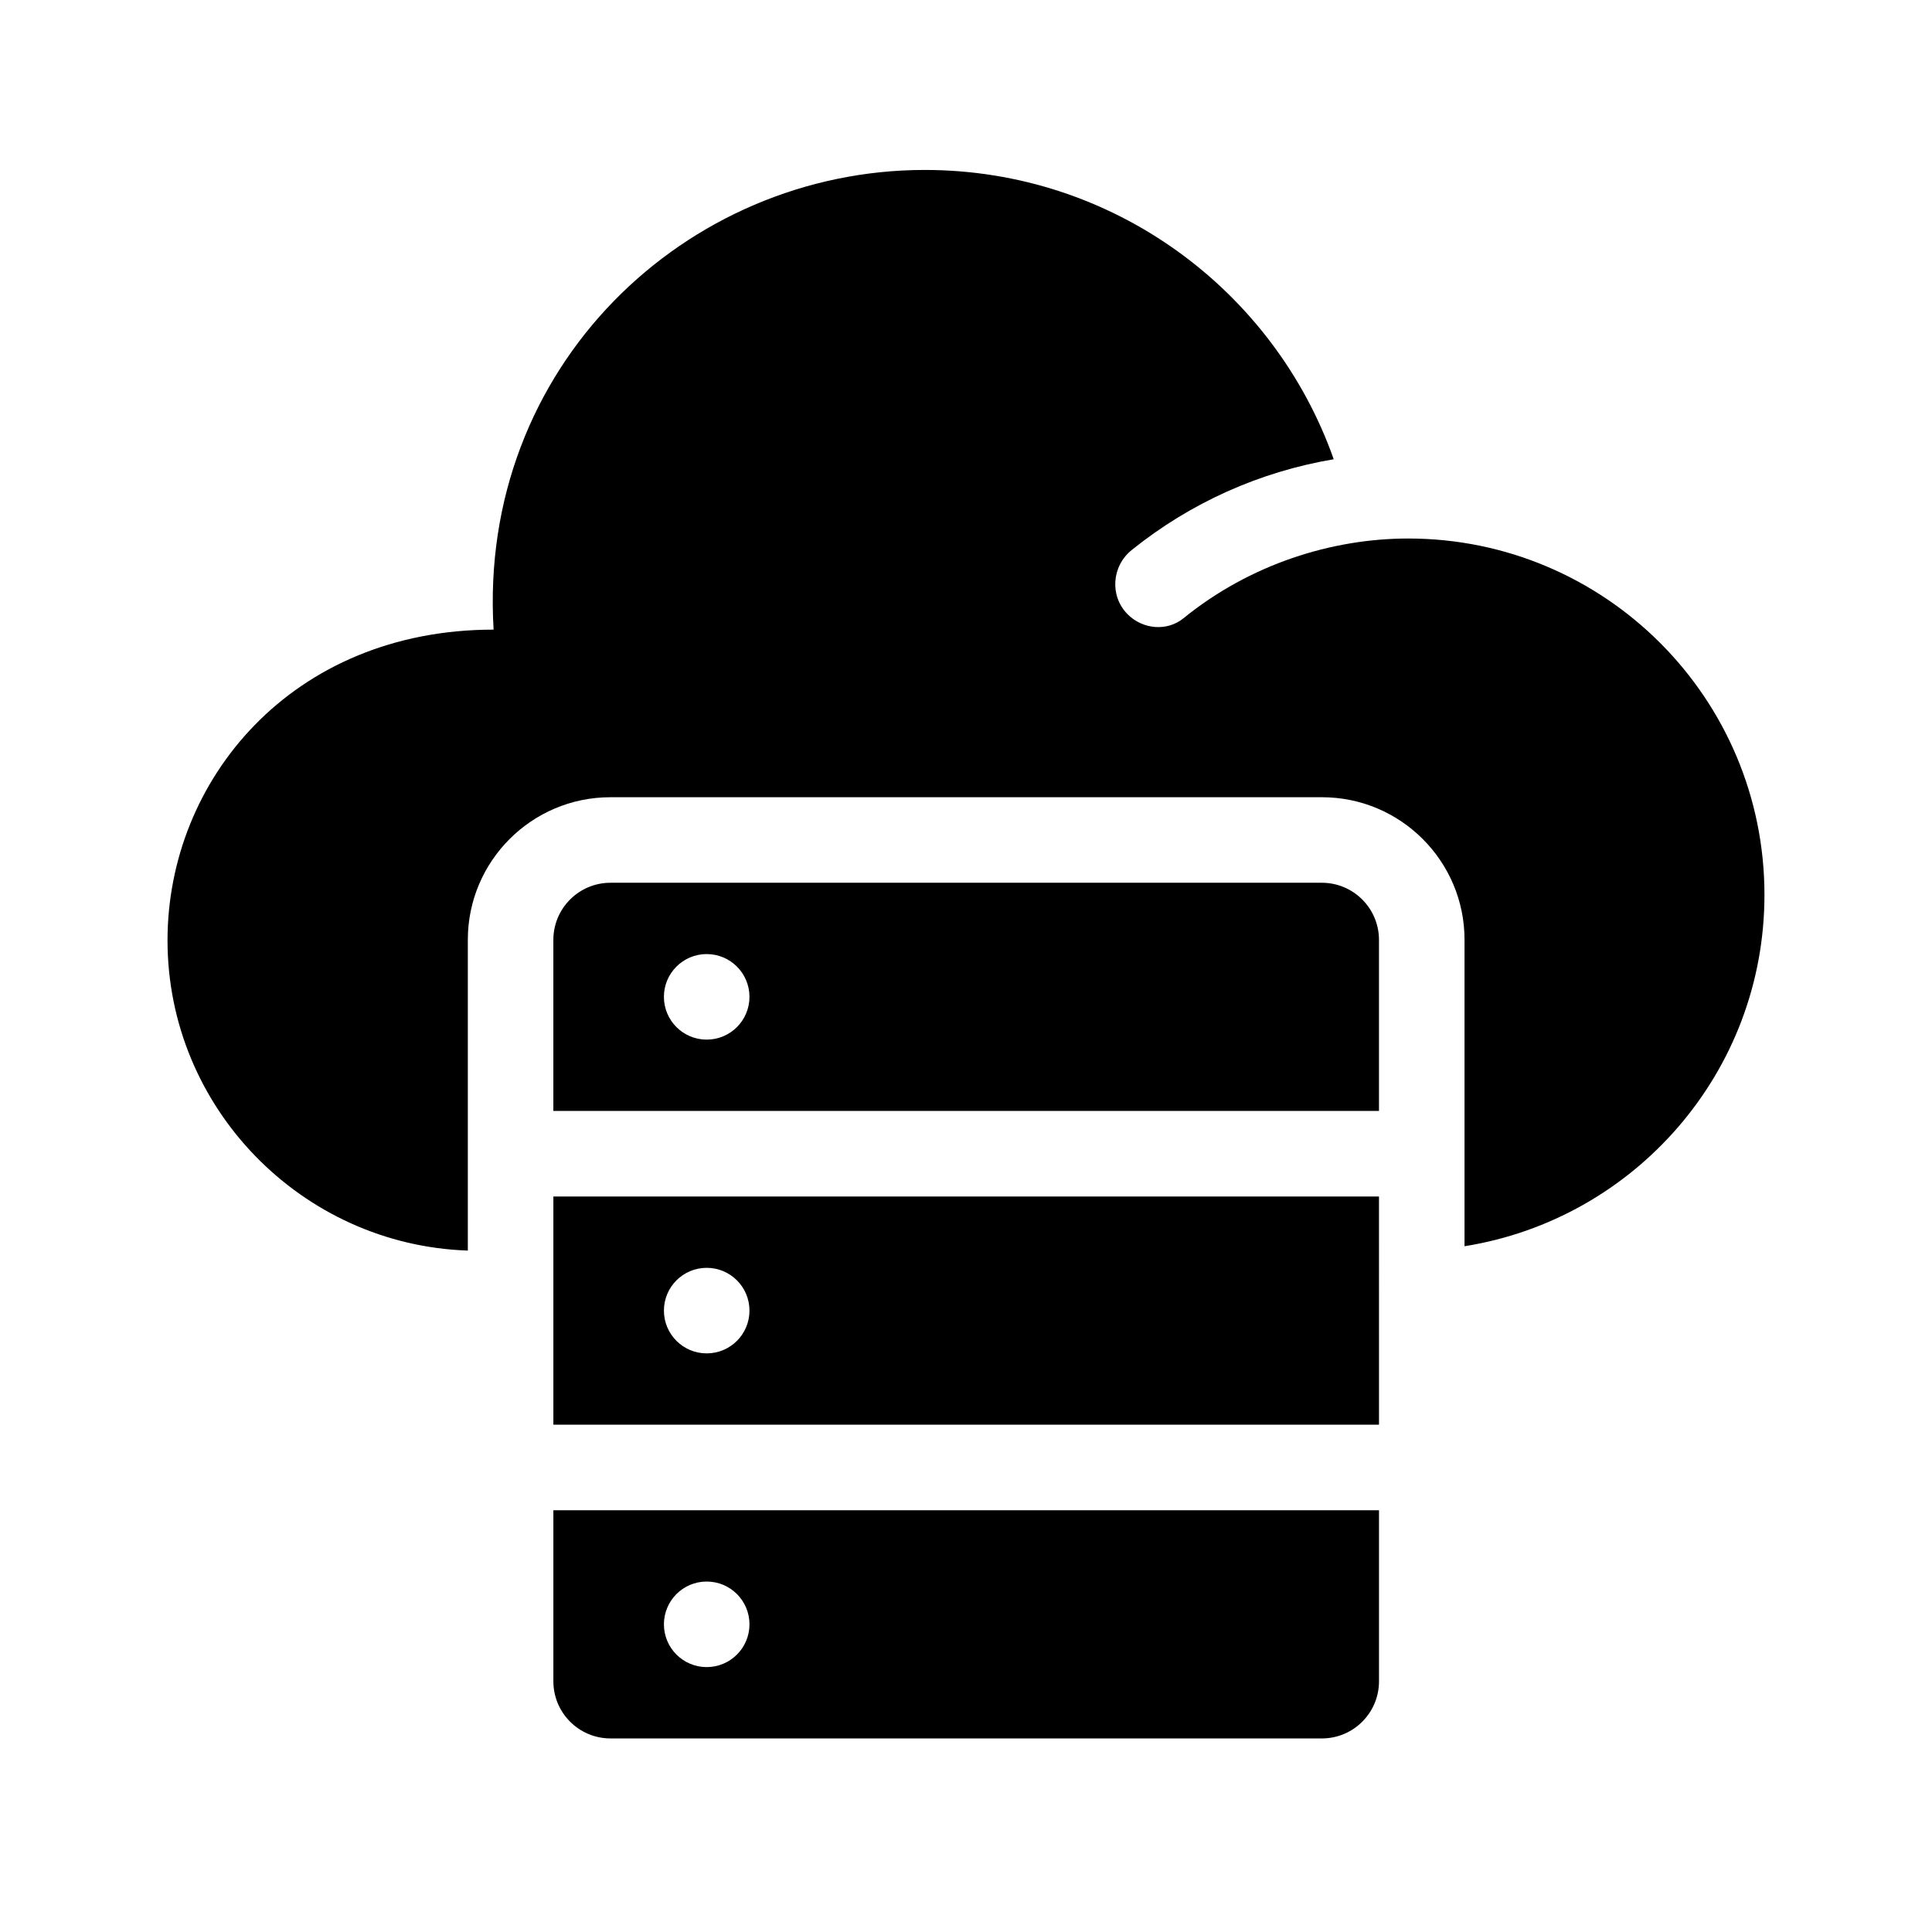
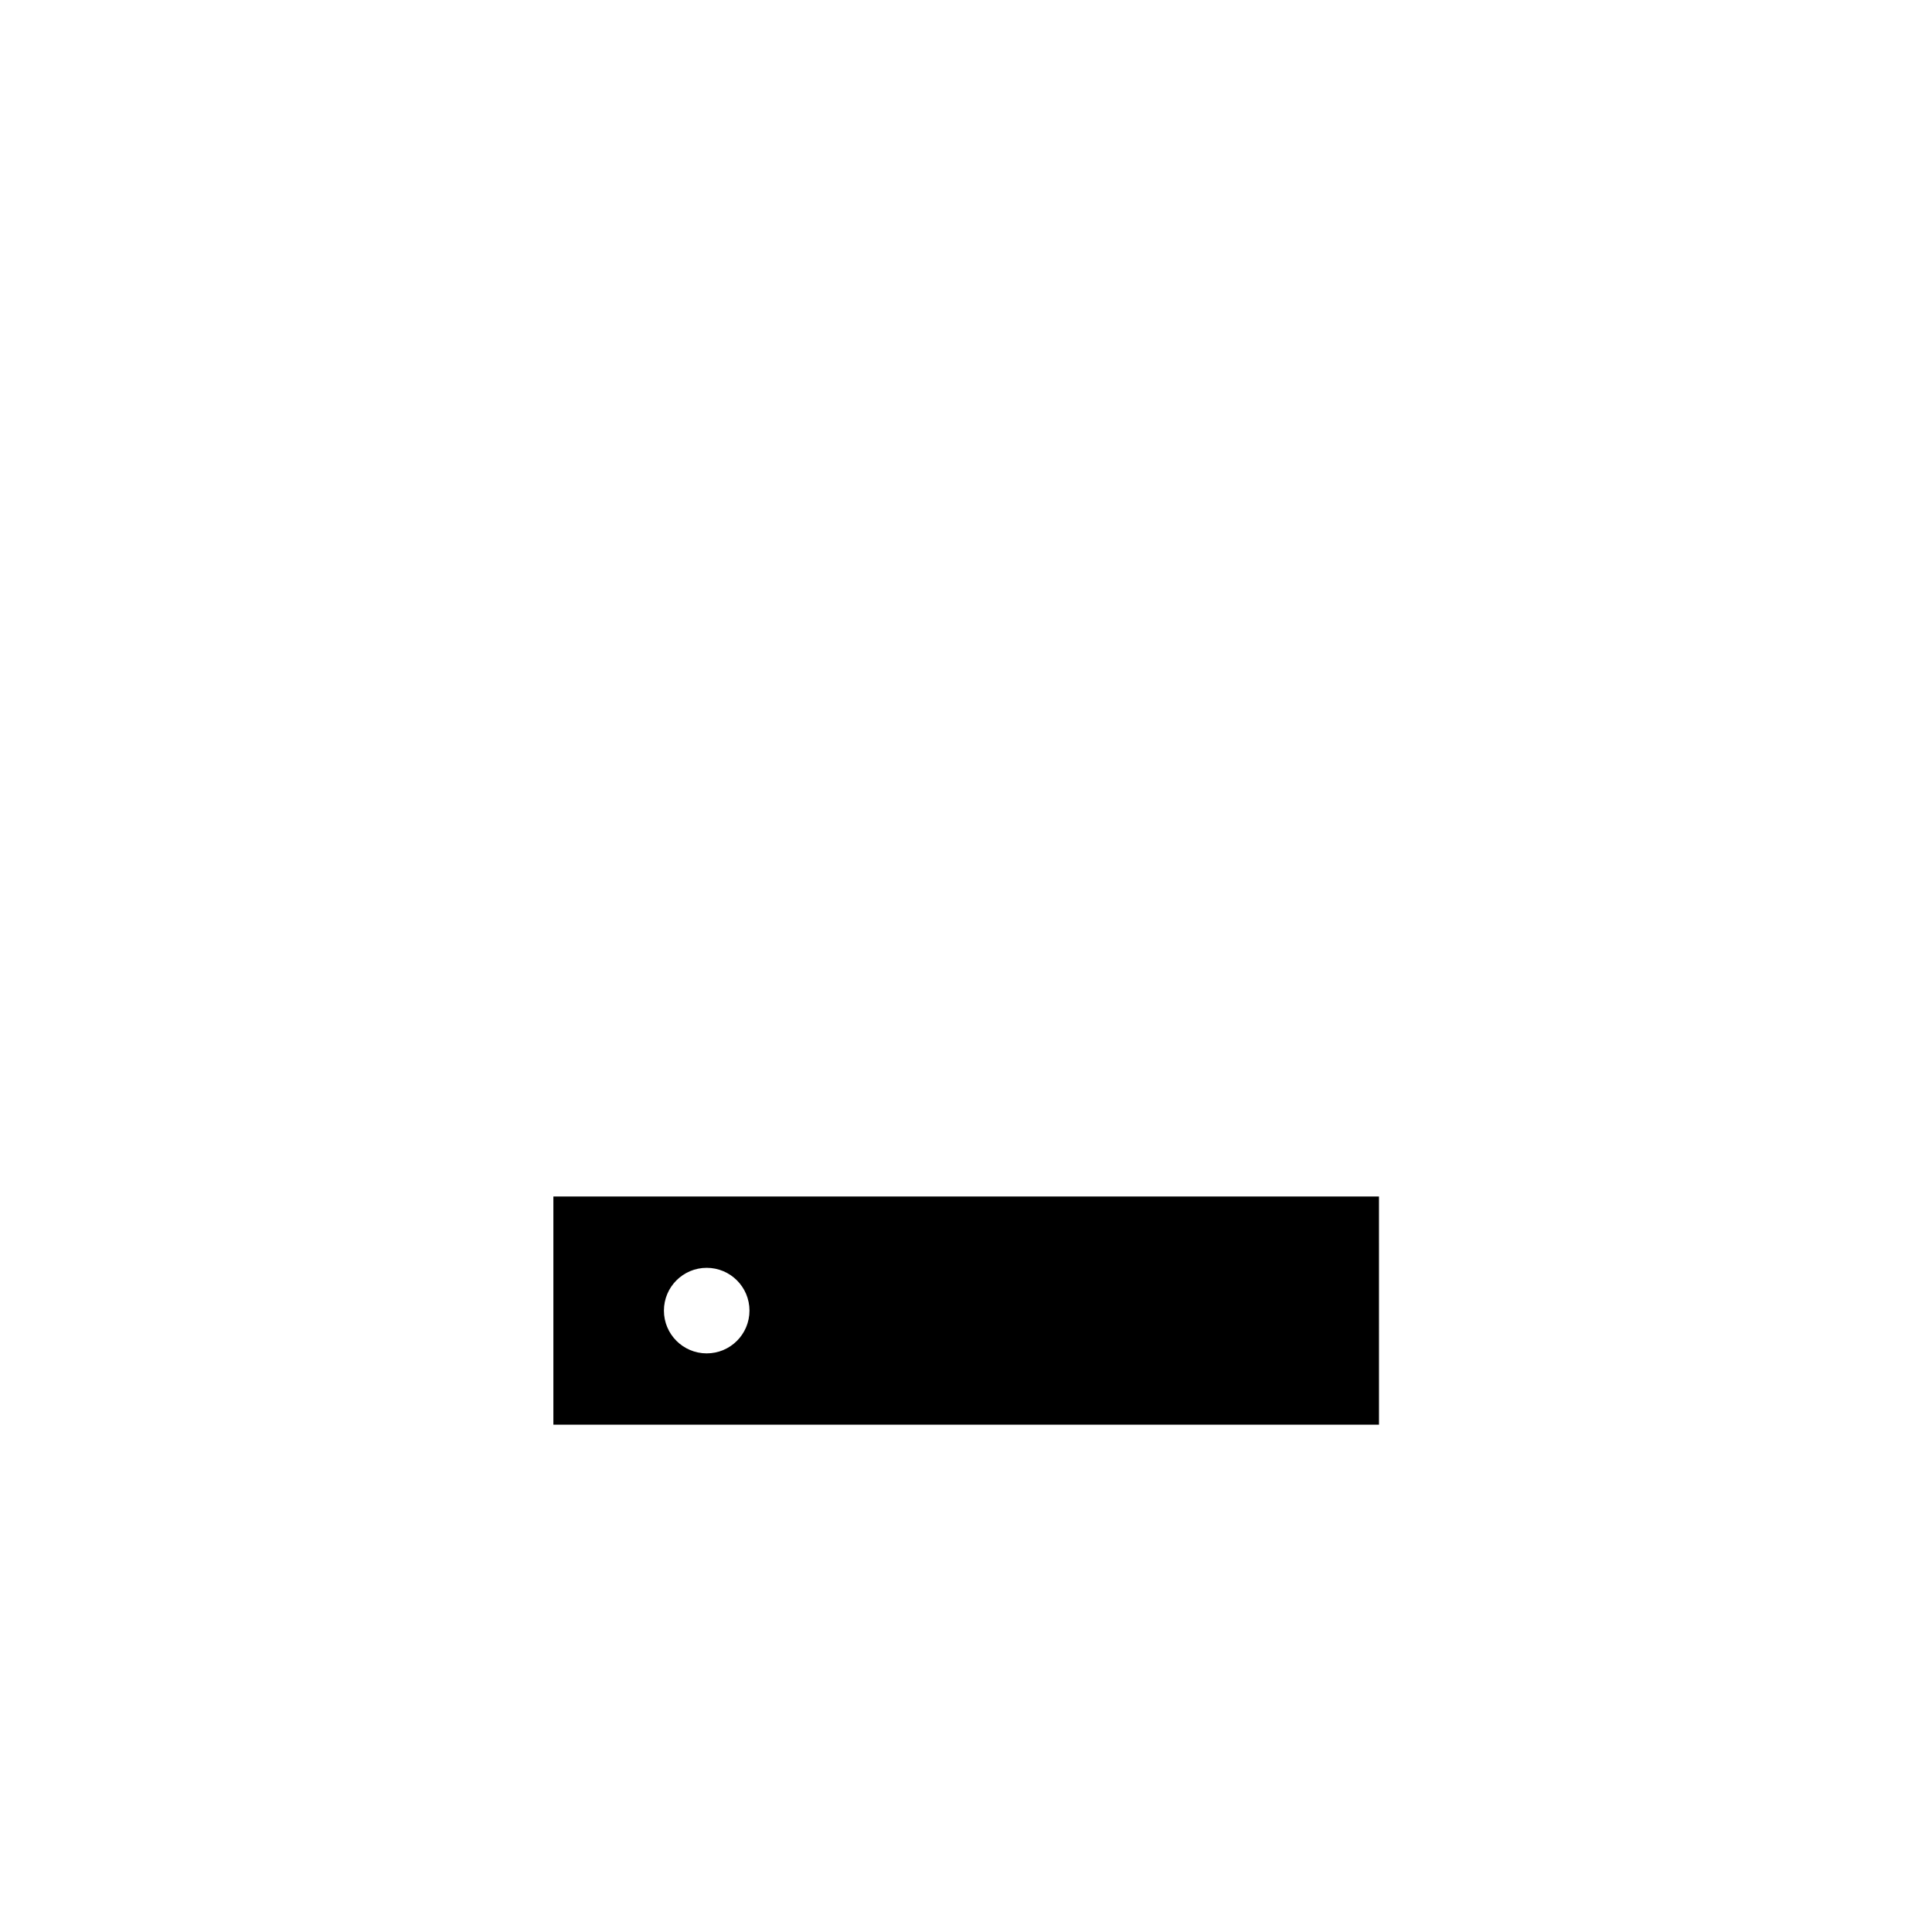
<svg xmlns="http://www.w3.org/2000/svg" fill="#000000" width="800px" height="800px" version="1.1" viewBox="144 144 512 512">
  <g>
-     <path d="m517.18 286.71c-20.129 0-41.883 6.766-59.551 21.141-4.367 3.551-10.797 2.941-14.777-1.043-4.832-4.836-4.258-12.773 1.074-17.055 15.582-12.531 33.918-20.738 53.523-24.047-15.77-44.656-58.316-76.668-108.38-76.668-63.27 0-118.45 52.133-114.26 121.82-53.586 0-86.414 39.977-86.414 82.348 0 44.359 35.57 80.727 79.586 82.211v-82.371c0-20.828 16.941-37.77 37.77-37.77h188.61c20.812 0 37.754 16.941 37.754 37.77v81.219c45.035-7.176 79.484-46.074 79.484-93.129 0-52.148-42.273-94.426-94.422-94.426z" />
    <path d="m290.65 461.09v60.473h218.8l-0.004-60.473zm40.633 41.57c-6.262 0-11.336-5.074-11.336-11.336 0-6.262 5.074-11.336 11.336-11.336 6.262 0 11.336 5.074 11.336 11.336 0 6.262-5.074 11.336-11.336 11.336z" />
-     <path d="m290.65 544.23v45.328c0 8.363 6.781 15.145 15.145 15.145h188.51c8.363 0 15.145-6.781 15.145-15.145v-45.328zm40.633 41.566c-6.262 0-11.336-5.074-11.336-11.336 0-6.262 5.074-11.336 11.336-11.336 6.262 0 11.336 5.074 11.336 11.336 0 6.266-5.074 11.336-11.336 11.336z" />
-     <path d="m494.3 377.94h-188.51c-8.363 0-15.145 6.781-15.145 15.145v45.328h218.8v-45.328c-0.004-8.363-6.785-15.145-15.148-15.145zm-163.02 41.57c-6.262 0-11.336-5.074-11.336-11.336s5.074-11.336 11.336-11.336c6.262 0 11.336 5.074 11.336 11.336s-5.074 11.336-11.336 11.336z" />
  </g>
</svg>